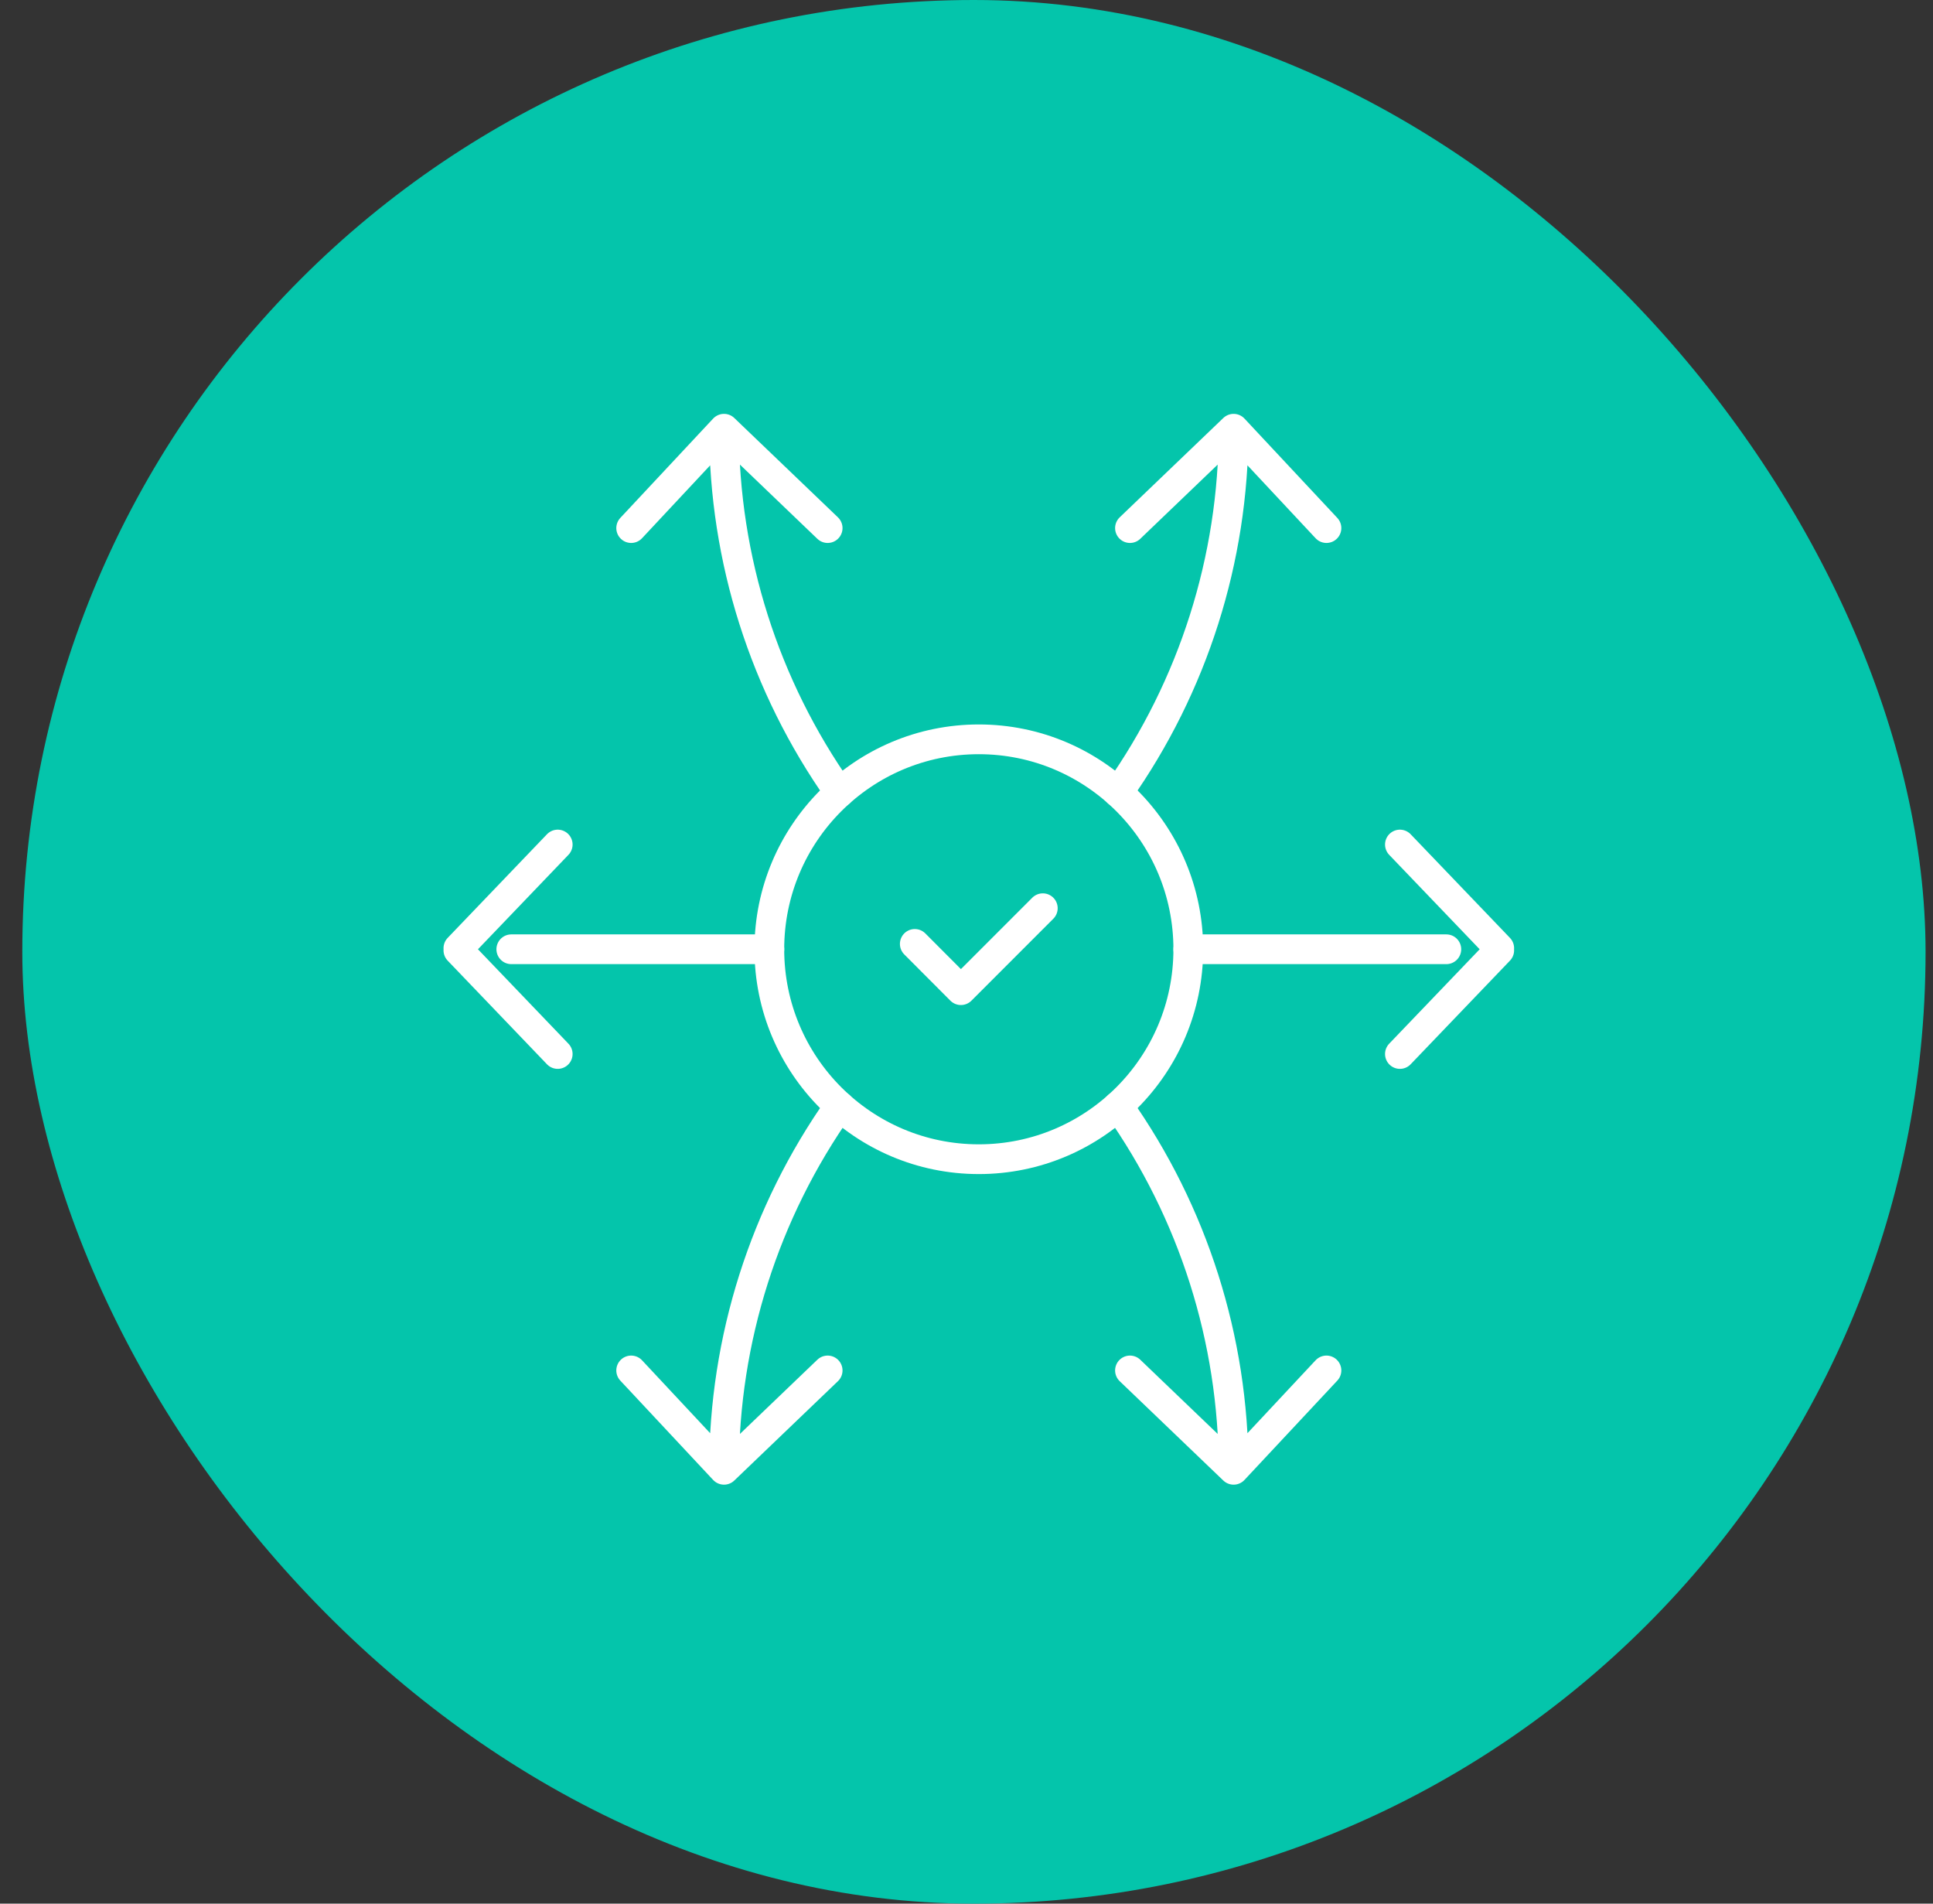
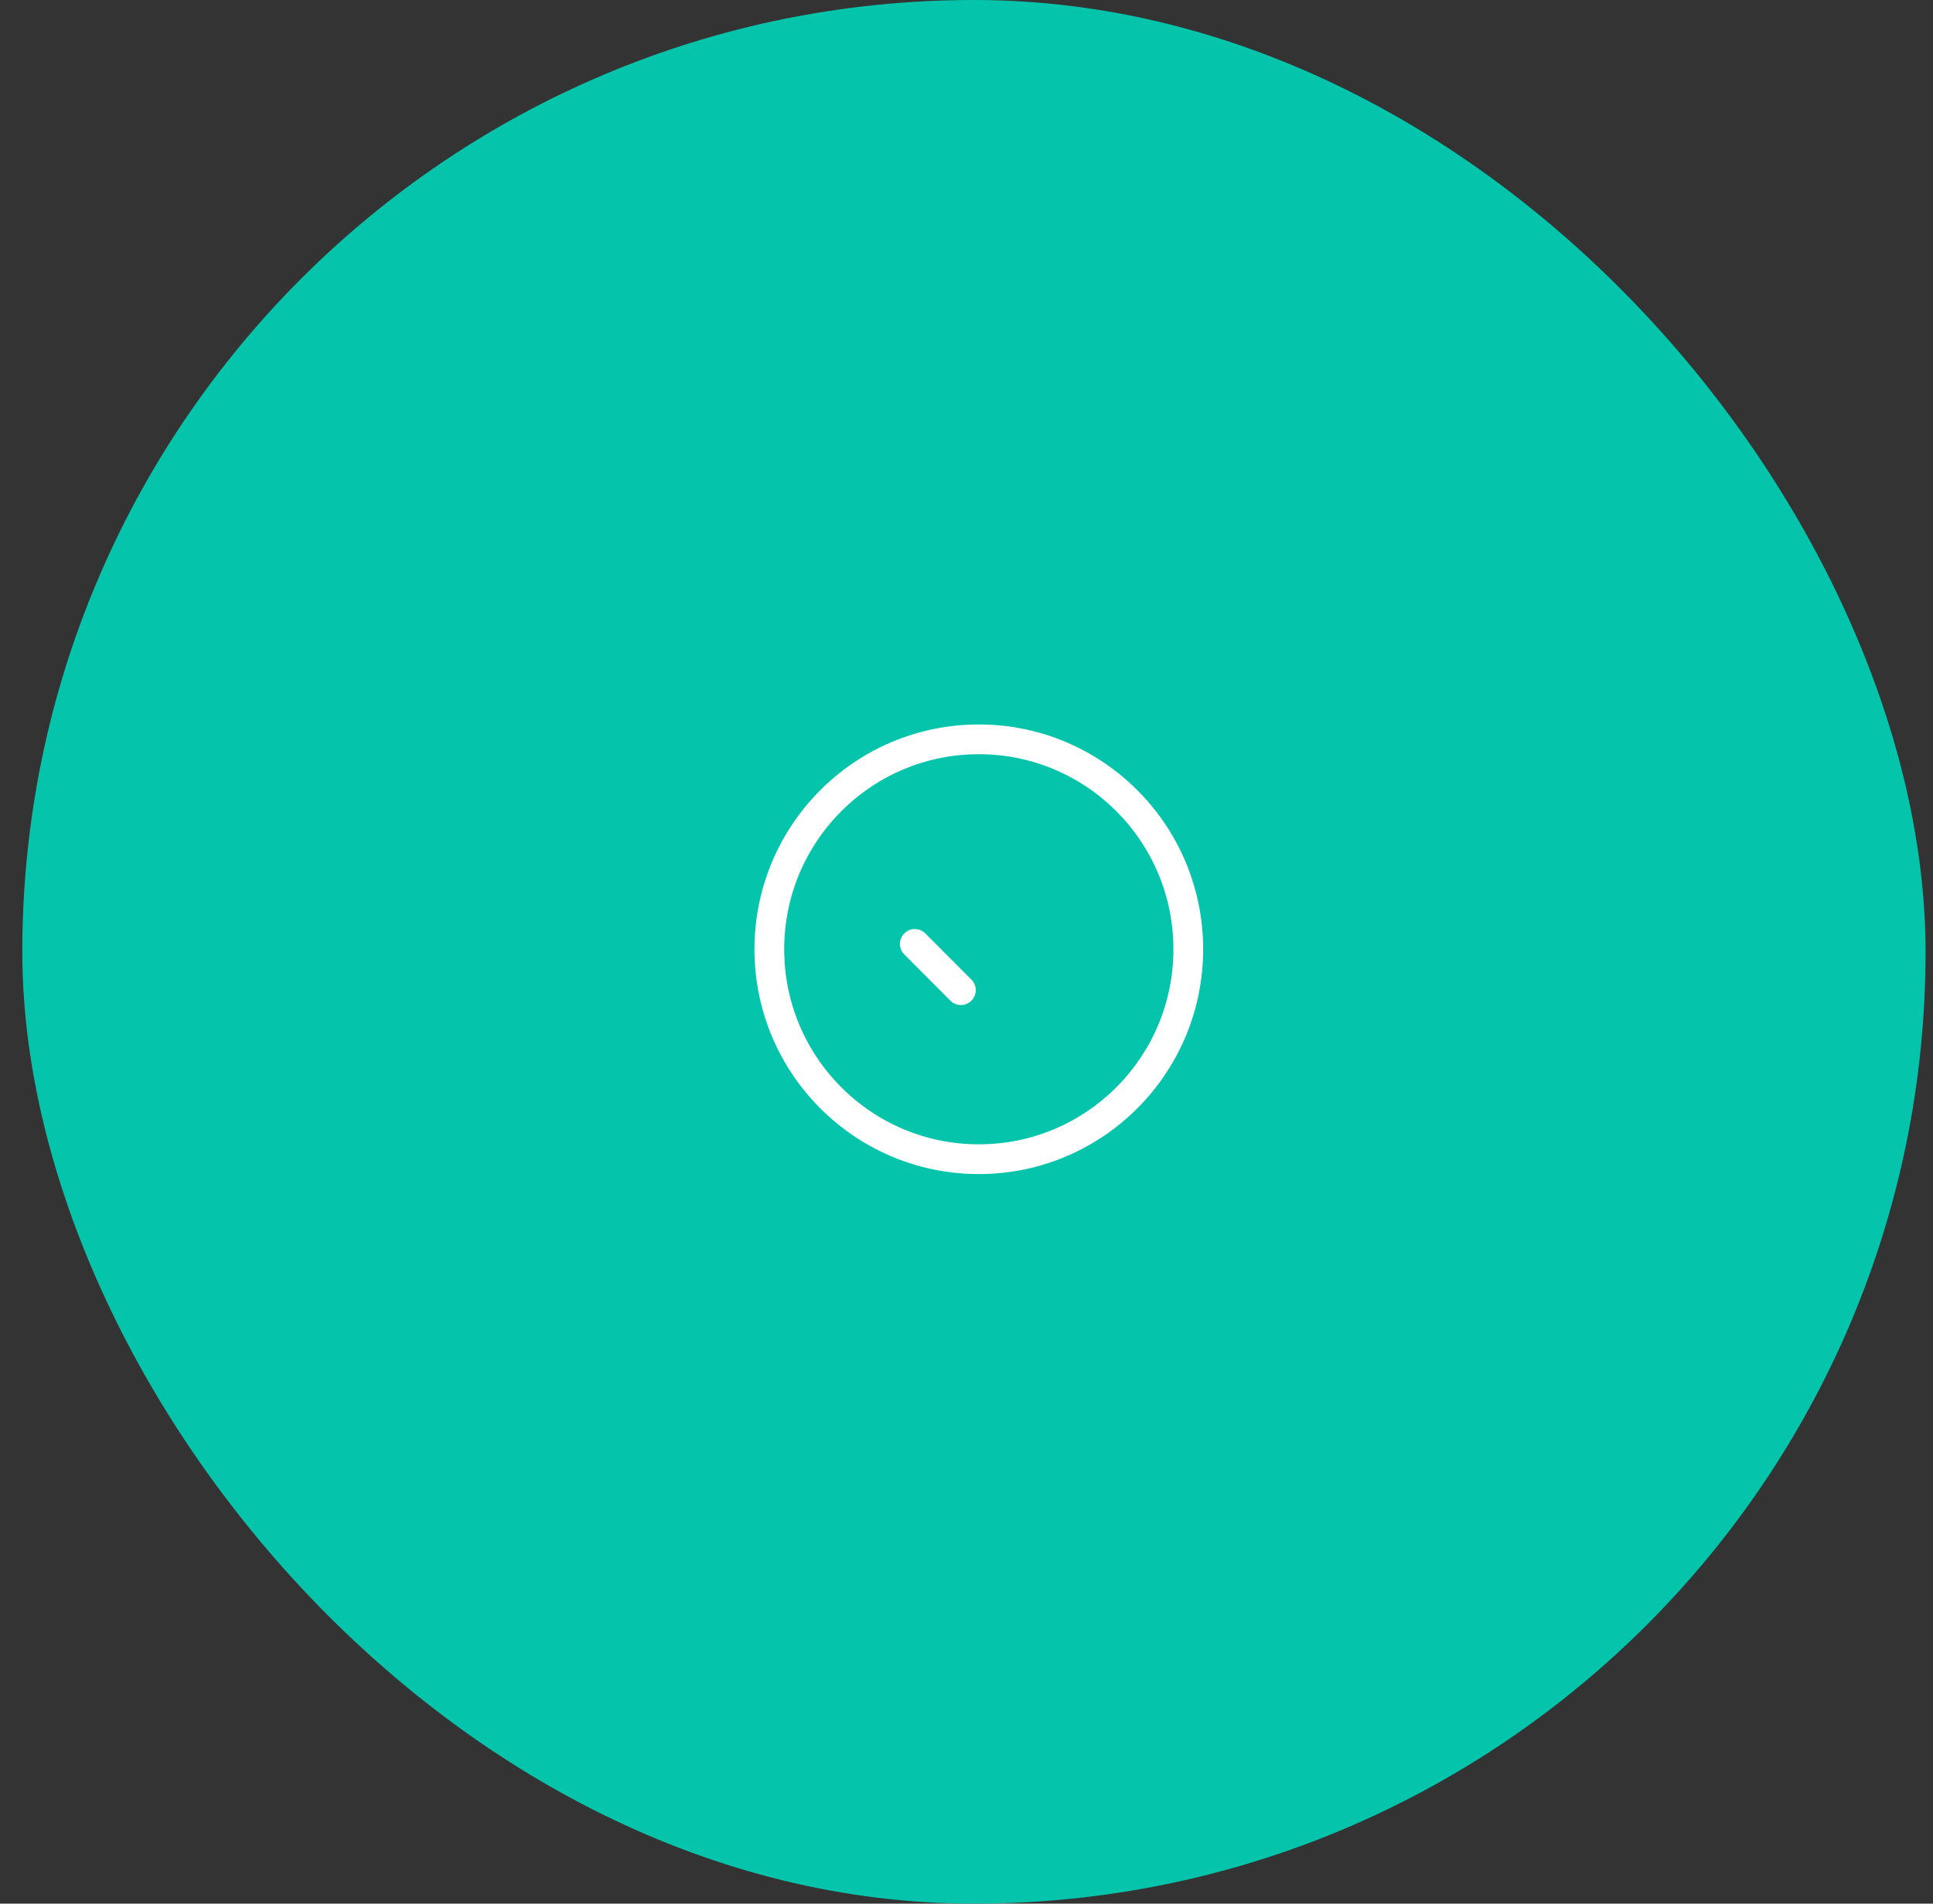
<svg xmlns="http://www.w3.org/2000/svg" width="65" height="64" viewBox="0 0 65 64" fill="none">
  <rect x="0" y="0" width="65" height="64" fill="#333333" stroke="none" />
  <rect x="0.75" width="64" height="64" rx="32" fill="#04C5AB" />
-   <path d="M37.598 37.185C40.125 40.762 41.482 45.034 41.482 49.414M41.482 49.414L37.997 46.074M41.482 49.414L44.604 46.074M24.346 14.414C24.346 18.794 25.703 23.066 28.23 26.643M24.346 14.414L27.831 17.754M24.346 14.414L21.224 17.754M37.598 26.643C40.125 23.066 41.482 18.794 41.482 14.414M41.482 14.414L37.997 17.754M41.482 14.414L44.604 17.754M24.346 49.414C24.346 45.034 25.703 40.762 28.23 37.185M24.346 49.414L27.831 46.074M24.346 49.414L21.224 46.074M50.414 31.878L47.074 28.393M50.414 31.95L47.074 35.435M15.414 31.878L18.754 28.393M15.414 31.95L18.754 35.435M48.635 31.914H39.958M25.871 31.914H17.193" stroke="white" stroke-miterlimit="10" stroke-linecap="round" stroke-linejoin="round" />
  <path d="M32.914 38.972C36.804 38.972 39.958 35.812 39.958 31.914C39.958 28.016 36.804 24.856 32.914 24.856C29.024 24.856 25.87 28.016 25.87 31.914C25.87 35.812 29.024 38.972 32.914 38.972Z" stroke="white" stroke-miterlimit="10" stroke-linecap="round" stroke-linejoin="round" />
-   <path d="M30.761 31.734L32.312 33.289L35.066 30.534" stroke="white" stroke-miterlimit="10" stroke-linecap="round" stroke-linejoin="round" />
+   <path d="M30.761 31.734L32.312 33.289" stroke="white" stroke-miterlimit="10" stroke-linecap="round" stroke-linejoin="round" />
</svg>